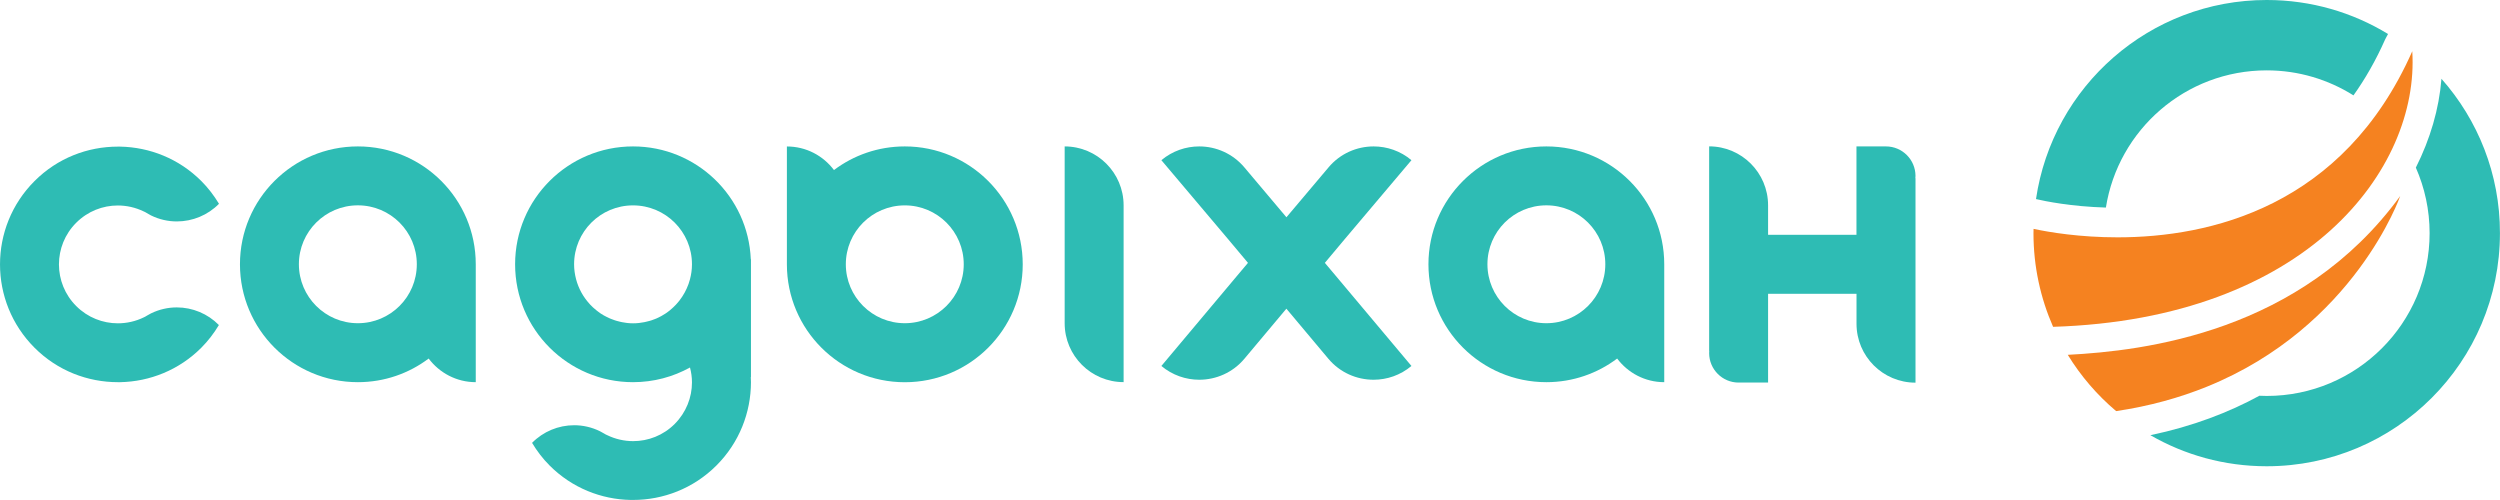
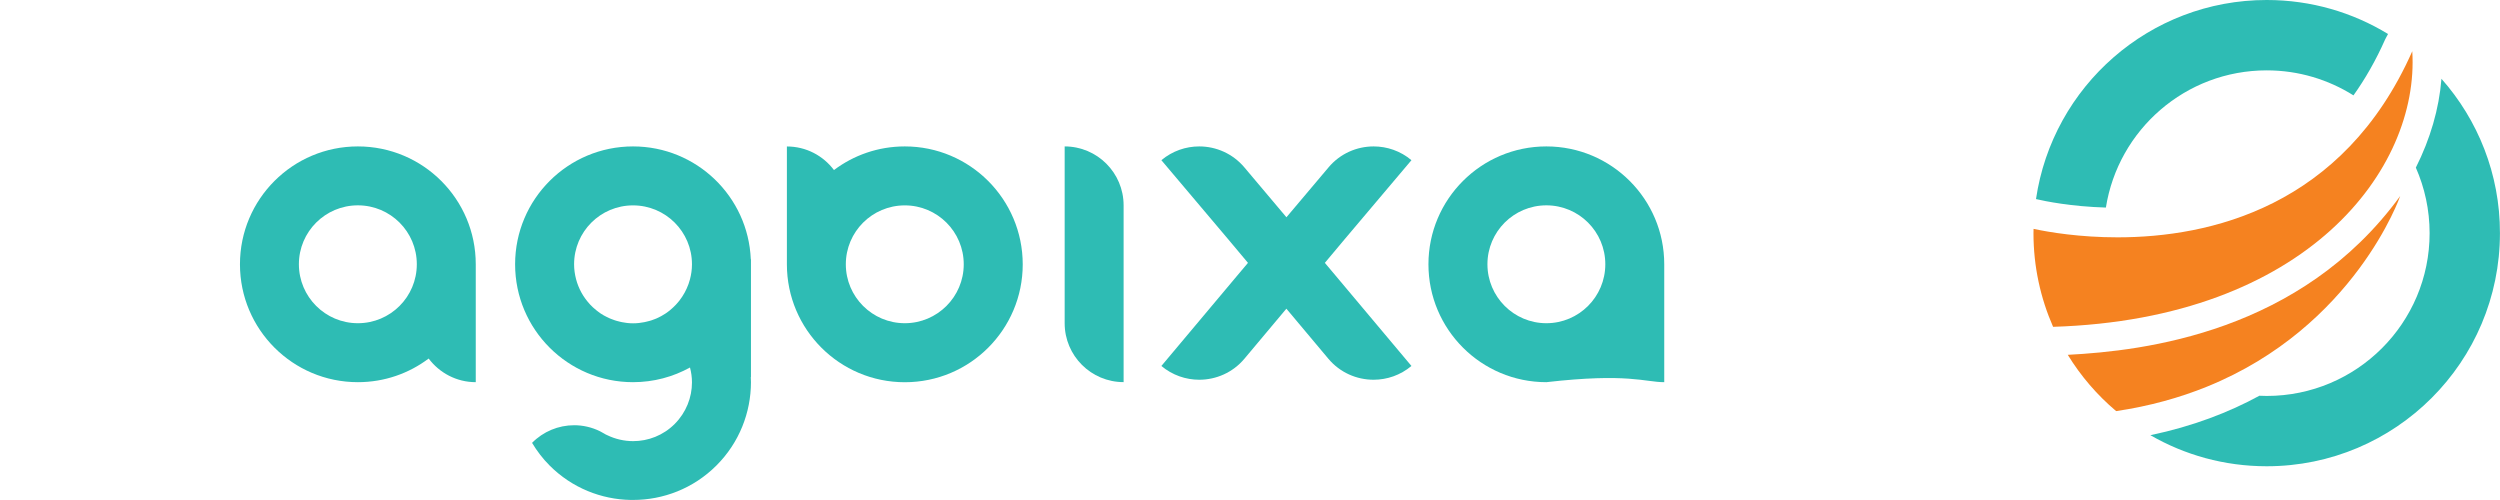
<svg xmlns="http://www.w3.org/2000/svg" width="185" height="37" viewBox="0 0 185 37" fill="none">
  <g clip-path="url(#clip0_61_819)">
-     <path d="M8.722 10.85C6.488 10.85 4.258 11.693 2.556 13.398C-0.851 16.804 -0.851 22.326 2.556 25.733C4.258 27.438 6.492 28.281 8.726 28.281C8.781 28.281 8.836 28.281 8.891 28.281H8.895H8.898C11.073 28.237 13.238 27.393 14.896 25.733C15.409 25.219 15.838 24.651 16.198 24.053C15.372 23.213 14.243 22.748 13.084 22.748C12.438 22.748 11.785 22.891 11.165 23.195C11.062 23.247 10.963 23.302 10.868 23.36C10.828 23.382 10.791 23.408 10.751 23.43L10.648 23.481C10.043 23.778 9.383 23.925 8.722 23.925C7.607 23.925 6.492 23.5 5.641 22.649C3.936 20.948 3.936 18.183 5.641 16.482C6.492 15.631 7.604 15.206 8.719 15.206C9.372 15.206 10.024 15.352 10.626 15.642L10.732 15.69C10.817 15.734 10.901 15.785 10.986 15.836C11.048 15.869 11.107 15.906 11.169 15.939C11.785 16.243 12.442 16.386 13.087 16.386C14.25 16.386 15.38 15.921 16.205 15.081C15.842 14.483 15.416 13.915 14.899 13.398C13.234 11.733 11.066 10.89 8.887 10.85C8.832 10.85 8.777 10.85 8.722 10.85Z" fill="#2EBCB4" />
    <path d="M26.483 10.835C21.663 10.835 17.757 14.74 17.757 19.558C17.757 24.376 21.663 28.281 26.483 28.281C28.449 28.281 30.261 27.632 31.721 26.532C32.517 27.591 33.782 28.281 35.206 28.281V19.569V19.558C35.209 14.74 31.303 10.835 26.483 10.835ZM26.483 23.918C24.073 23.918 22.118 21.963 22.118 19.554C22.118 17.145 24.073 15.195 26.483 15.195C28.893 15.195 30.844 17.145 30.844 19.554C30.844 21.967 28.893 23.918 26.483 23.918Z" fill="#2EBCB4" />
-     <path d="M114.431 10.835C109.612 10.835 105.705 14.74 105.705 19.558C105.705 24.376 109.612 28.281 114.431 28.281C116.397 28.281 118.209 27.632 119.669 26.532C120.465 27.591 121.727 28.281 123.154 28.281V19.58V19.554C123.154 14.74 119.247 10.835 114.431 10.835ZM114.431 23.918C112.025 23.918 110.07 21.963 110.07 19.554C110.07 17.145 112.025 15.195 114.431 15.195C116.841 15.195 118.793 17.145 118.793 19.554C118.793 21.967 116.838 23.918 114.431 23.918Z" fill="#2EBCB4" />
+     <path d="M114.431 10.835C109.612 10.835 105.705 14.74 105.705 19.558C105.705 24.376 109.612 28.281 114.431 28.281C120.465 27.591 121.727 28.281 123.154 28.281V19.58V19.554C123.154 14.74 119.247 10.835 114.431 10.835ZM114.431 23.918C112.025 23.918 110.07 21.963 110.07 19.554C110.07 17.145 112.025 15.195 114.431 15.195C116.841 15.195 118.793 17.145 118.793 19.554C118.793 21.967 116.838 23.918 114.431 23.918Z" fill="#2EBCB4" />
    <path d="M66.956 10.835C64.99 10.835 63.174 11.484 61.714 12.584C60.918 11.524 59.657 10.839 58.23 10.839V19.561C58.23 24.38 62.136 28.285 66.956 28.285C71.776 28.285 75.682 24.38 75.682 19.561C75.678 14.74 71.772 10.835 66.956 10.835ZM66.956 23.918C64.546 23.918 62.591 21.963 62.591 19.558C62.591 17.149 64.546 15.198 66.956 15.198C69.366 15.198 71.317 17.153 71.317 19.558C71.317 21.963 69.362 23.918 66.956 23.918Z" fill="#2EBCB4" />
    <path d="M46.844 10.835C42.025 10.835 38.118 14.74 38.118 19.558C38.118 24.376 42.025 28.281 46.844 28.281C48.374 28.281 49.812 27.885 51.059 27.195C51.154 27.555 51.206 27.925 51.206 28.296C51.206 29.41 50.776 30.521 49.929 31.372C49.078 32.222 47.967 32.644 46.852 32.644C46.191 32.644 45.531 32.494 44.922 32.197L44.819 32.149C44.779 32.127 44.739 32.101 44.699 32.079C44.599 32.024 44.504 31.966 44.401 31.914C43.785 31.61 43.129 31.467 42.487 31.467C41.324 31.467 40.198 31.933 39.373 32.772C39.732 33.37 40.161 33.938 40.675 34.452C42.336 36.113 44.497 36.956 46.672 36.996H46.679C46.734 36.996 46.789 36.996 46.844 36.996C49.078 36.996 51.308 36.153 53.014 34.448C54.716 32.747 55.567 30.517 55.571 28.288C55.571 28.16 55.567 28.032 55.559 27.903H55.571V19.188H55.559C55.369 14.542 51.539 10.835 46.844 10.835ZM42.63 20.665C42.538 20.309 42.483 19.939 42.483 19.558C42.483 17.149 44.434 15.198 46.844 15.198C49.254 15.198 51.206 17.149 51.206 19.558C51.206 19.947 51.151 20.32 51.055 20.68C51.026 20.794 50.993 20.904 50.952 21.014L50.949 21.021C50.791 21.465 50.56 21.879 50.278 22.242L50.27 22.253C50.212 22.33 50.145 22.403 50.083 22.473L50.017 22.546C49.958 22.608 49.9 22.667 49.837 22.726C49.804 22.759 49.771 22.788 49.738 22.817C49.68 22.869 49.621 22.92 49.562 22.971C49.518 23.008 49.471 23.041 49.426 23.074C49.371 23.114 49.316 23.159 49.258 23.195C49.155 23.261 49.049 23.327 48.942 23.386L48.843 23.437C48.759 23.481 48.675 23.521 48.587 23.562C48.542 23.58 48.498 23.595 48.458 23.613C48.377 23.646 48.293 23.675 48.209 23.705C48.165 23.72 48.121 23.734 48.073 23.745C47.985 23.771 47.897 23.793 47.809 23.811C47.765 23.822 47.725 23.829 47.681 23.84C47.581 23.859 47.479 23.873 47.372 23.888L47.273 23.903C47.134 23.918 46.995 23.925 46.852 23.925C46.709 23.925 46.569 23.918 46.43 23.903C46.393 23.899 46.36 23.892 46.327 23.888C46.224 23.873 46.125 23.863 46.026 23.84C45.982 23.833 45.935 23.822 45.894 23.811C45.806 23.793 45.722 23.771 45.638 23.745C45.59 23.73 45.542 23.716 45.494 23.701C45.414 23.675 45.337 23.646 45.256 23.613C45.208 23.595 45.161 23.576 45.117 23.558C45.036 23.525 44.963 23.485 44.886 23.448C44.816 23.412 44.746 23.375 44.676 23.338C44.599 23.294 44.522 23.25 44.449 23.199C44.383 23.155 44.321 23.107 44.258 23.059C44.222 23.03 44.185 23.005 44.148 22.975C44.082 22.92 44.016 22.865 43.954 22.81L43.87 22.737C43.803 22.674 43.737 22.608 43.675 22.543L43.627 22.488C43.158 21.974 42.813 21.355 42.63 20.665Z" fill="#2EBCB4" />
    <path d="M78.785 10.835V23.918C78.785 26.326 80.74 28.277 83.147 28.277V15.195C83.147 12.789 81.195 10.835 78.785 10.835Z" fill="#2EBCB4" />
    <path d="M101.648 10.835C100.405 10.835 99.168 11.363 98.306 12.393L95.196 16.078L92.089 12.393C91.227 11.367 89.991 10.835 88.744 10.835C87.754 10.835 86.76 11.169 85.942 11.854L90.853 17.666L92.35 19.452L91.55 20.401L85.942 27.082C86.76 27.767 87.757 28.101 88.744 28.101C89.987 28.101 91.224 27.573 92.086 26.547L95.192 22.843L98.299 26.547C99.161 27.573 100.397 28.101 101.644 28.101C102.635 28.101 103.629 27.767 104.447 27.082L98.838 20.401L98.039 19.452L99.535 17.666L104.447 11.854C103.636 11.169 102.638 10.835 101.648 10.835Z" fill="#2EBCB4" />
-     <path d="M139.561 10.835H137.378V17.376H130.838V15.194C130.838 12.785 128.883 10.831 126.477 10.831V21.721V21.732V25.956L126.484 25.963C126.481 26.018 126.477 26.073 126.477 26.128C126.477 27.331 127.453 28.31 128.656 28.31H130.838V21.739H137.382V23.958C137.382 26.367 139.337 28.317 141.747 28.317V13.189L141.736 13.181C141.74 13.126 141.747 13.071 141.747 13.016C141.743 11.814 140.768 10.835 139.561 10.835ZM141.743 13.053V13.192V13.053ZM126.473 25.96V26.099V25.96Z" fill="#2EBCB4" />
    <path d="M167.738 0C159.063 0 151.885 6.398 150.664 14.732C151.339 14.89 153.253 15.283 155.836 15.36C156.745 9.607 161.726 5.207 167.738 5.207C170.097 5.207 172.298 5.889 174.157 7.058C175.019 5.848 175.812 4.473 176.505 2.908L176.714 2.515C174.099 0.92 171.025 0 167.738 0Z" fill="#2EBCB4" />
    <path d="M180.668 5.83C180.492 8.052 179.839 10.285 178.772 12.404C179.425 13.889 179.791 15.528 179.791 17.252C179.791 23.907 174.396 29.3 167.738 29.3C167.558 29.3 167.375 29.293 167.195 29.285C164.947 30.51 162.284 31.544 159.129 32.204C161.664 33.667 164.602 34.503 167.738 34.503C177.271 34.503 184.996 26.778 184.996 17.248C185 12.87 183.36 8.873 180.668 5.83Z" fill="#2EBCB4" />
    <path d="M178.508 3.792C173.391 15.352 163.472 17.563 156.698 17.563C153.906 17.563 151.654 17.189 150.484 16.936C150.484 17.043 150.477 17.145 150.477 17.252C150.477 19.719 150.997 22.062 151.929 24.185C170.735 23.599 179.054 12.492 178.508 3.792Z" fill="#F58220" />
    <path d="M177.616 14.505C170.273 24.603 158.671 25.964 153.015 26.257C153.98 27.83 155.19 29.238 156.595 30.422C159.089 30.052 161.316 29.421 163.293 28.622C174.249 24.189 177.616 14.505 177.616 14.505Z" fill="#F58220" />
  </g>
  <defs>
    <clipPath id="clip0_61_819">
      <rect width="185" height="37" fill="white" />
    </clipPath>
  </defs>
</svg>